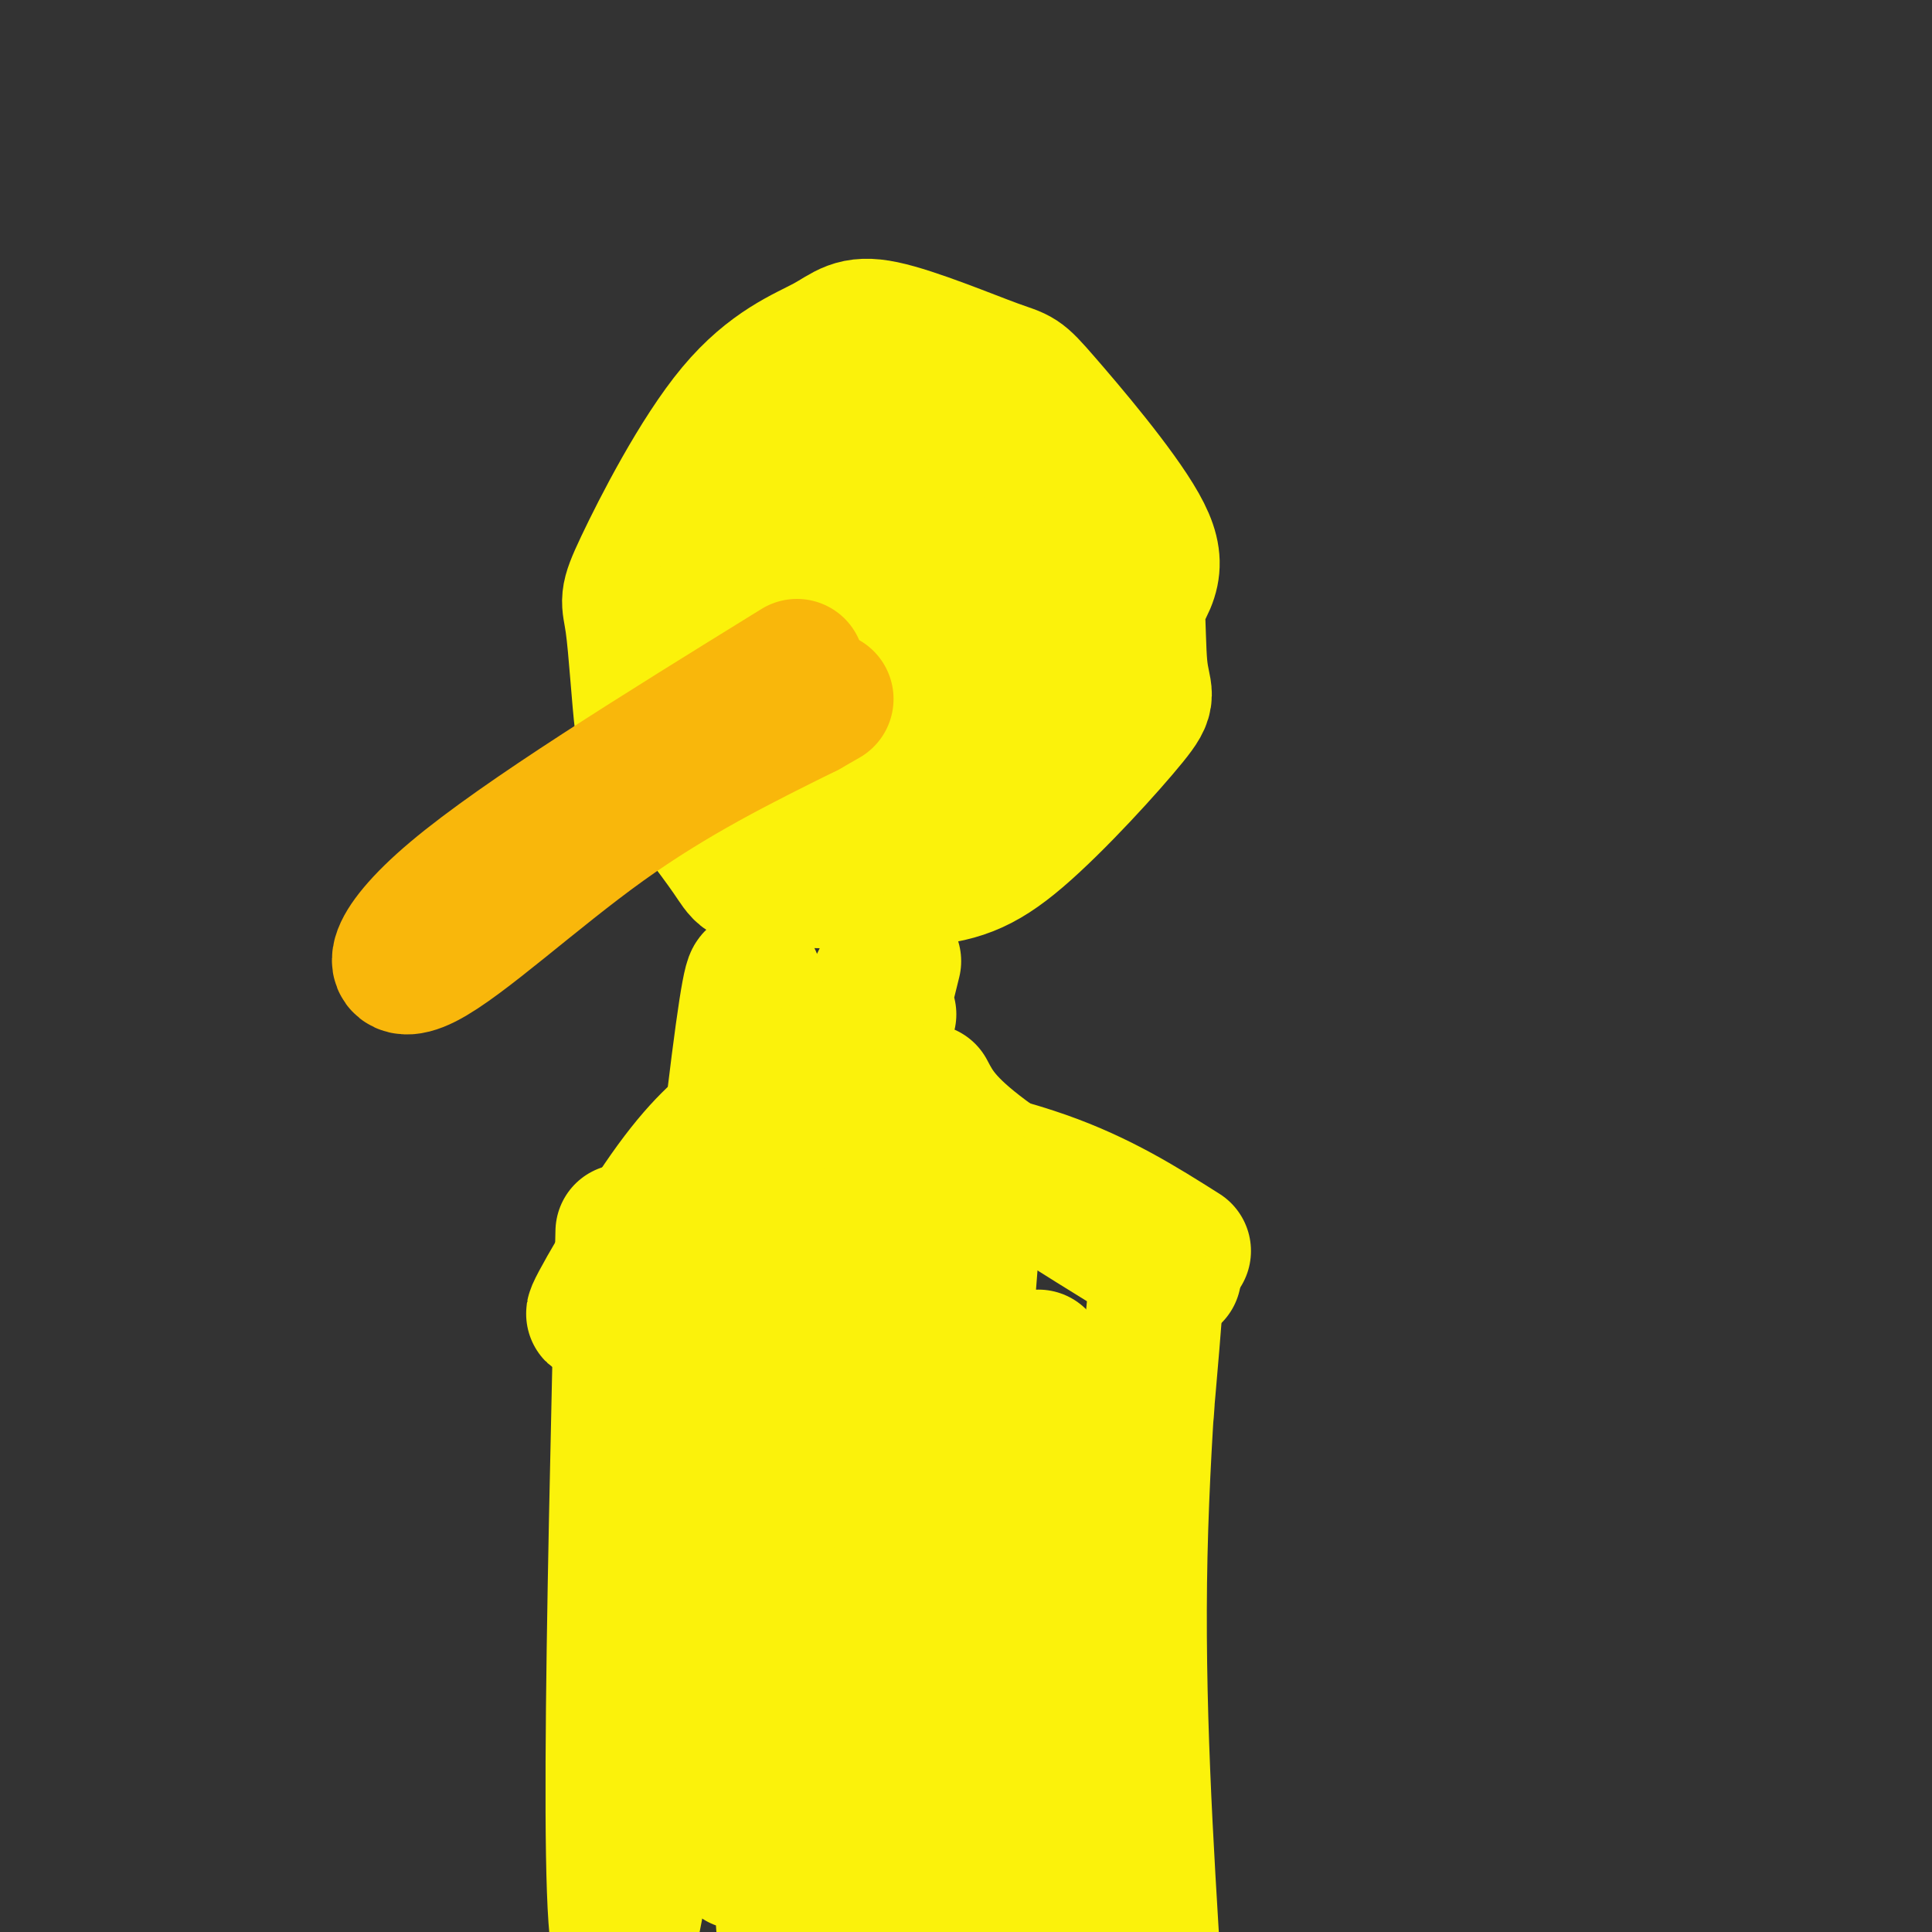
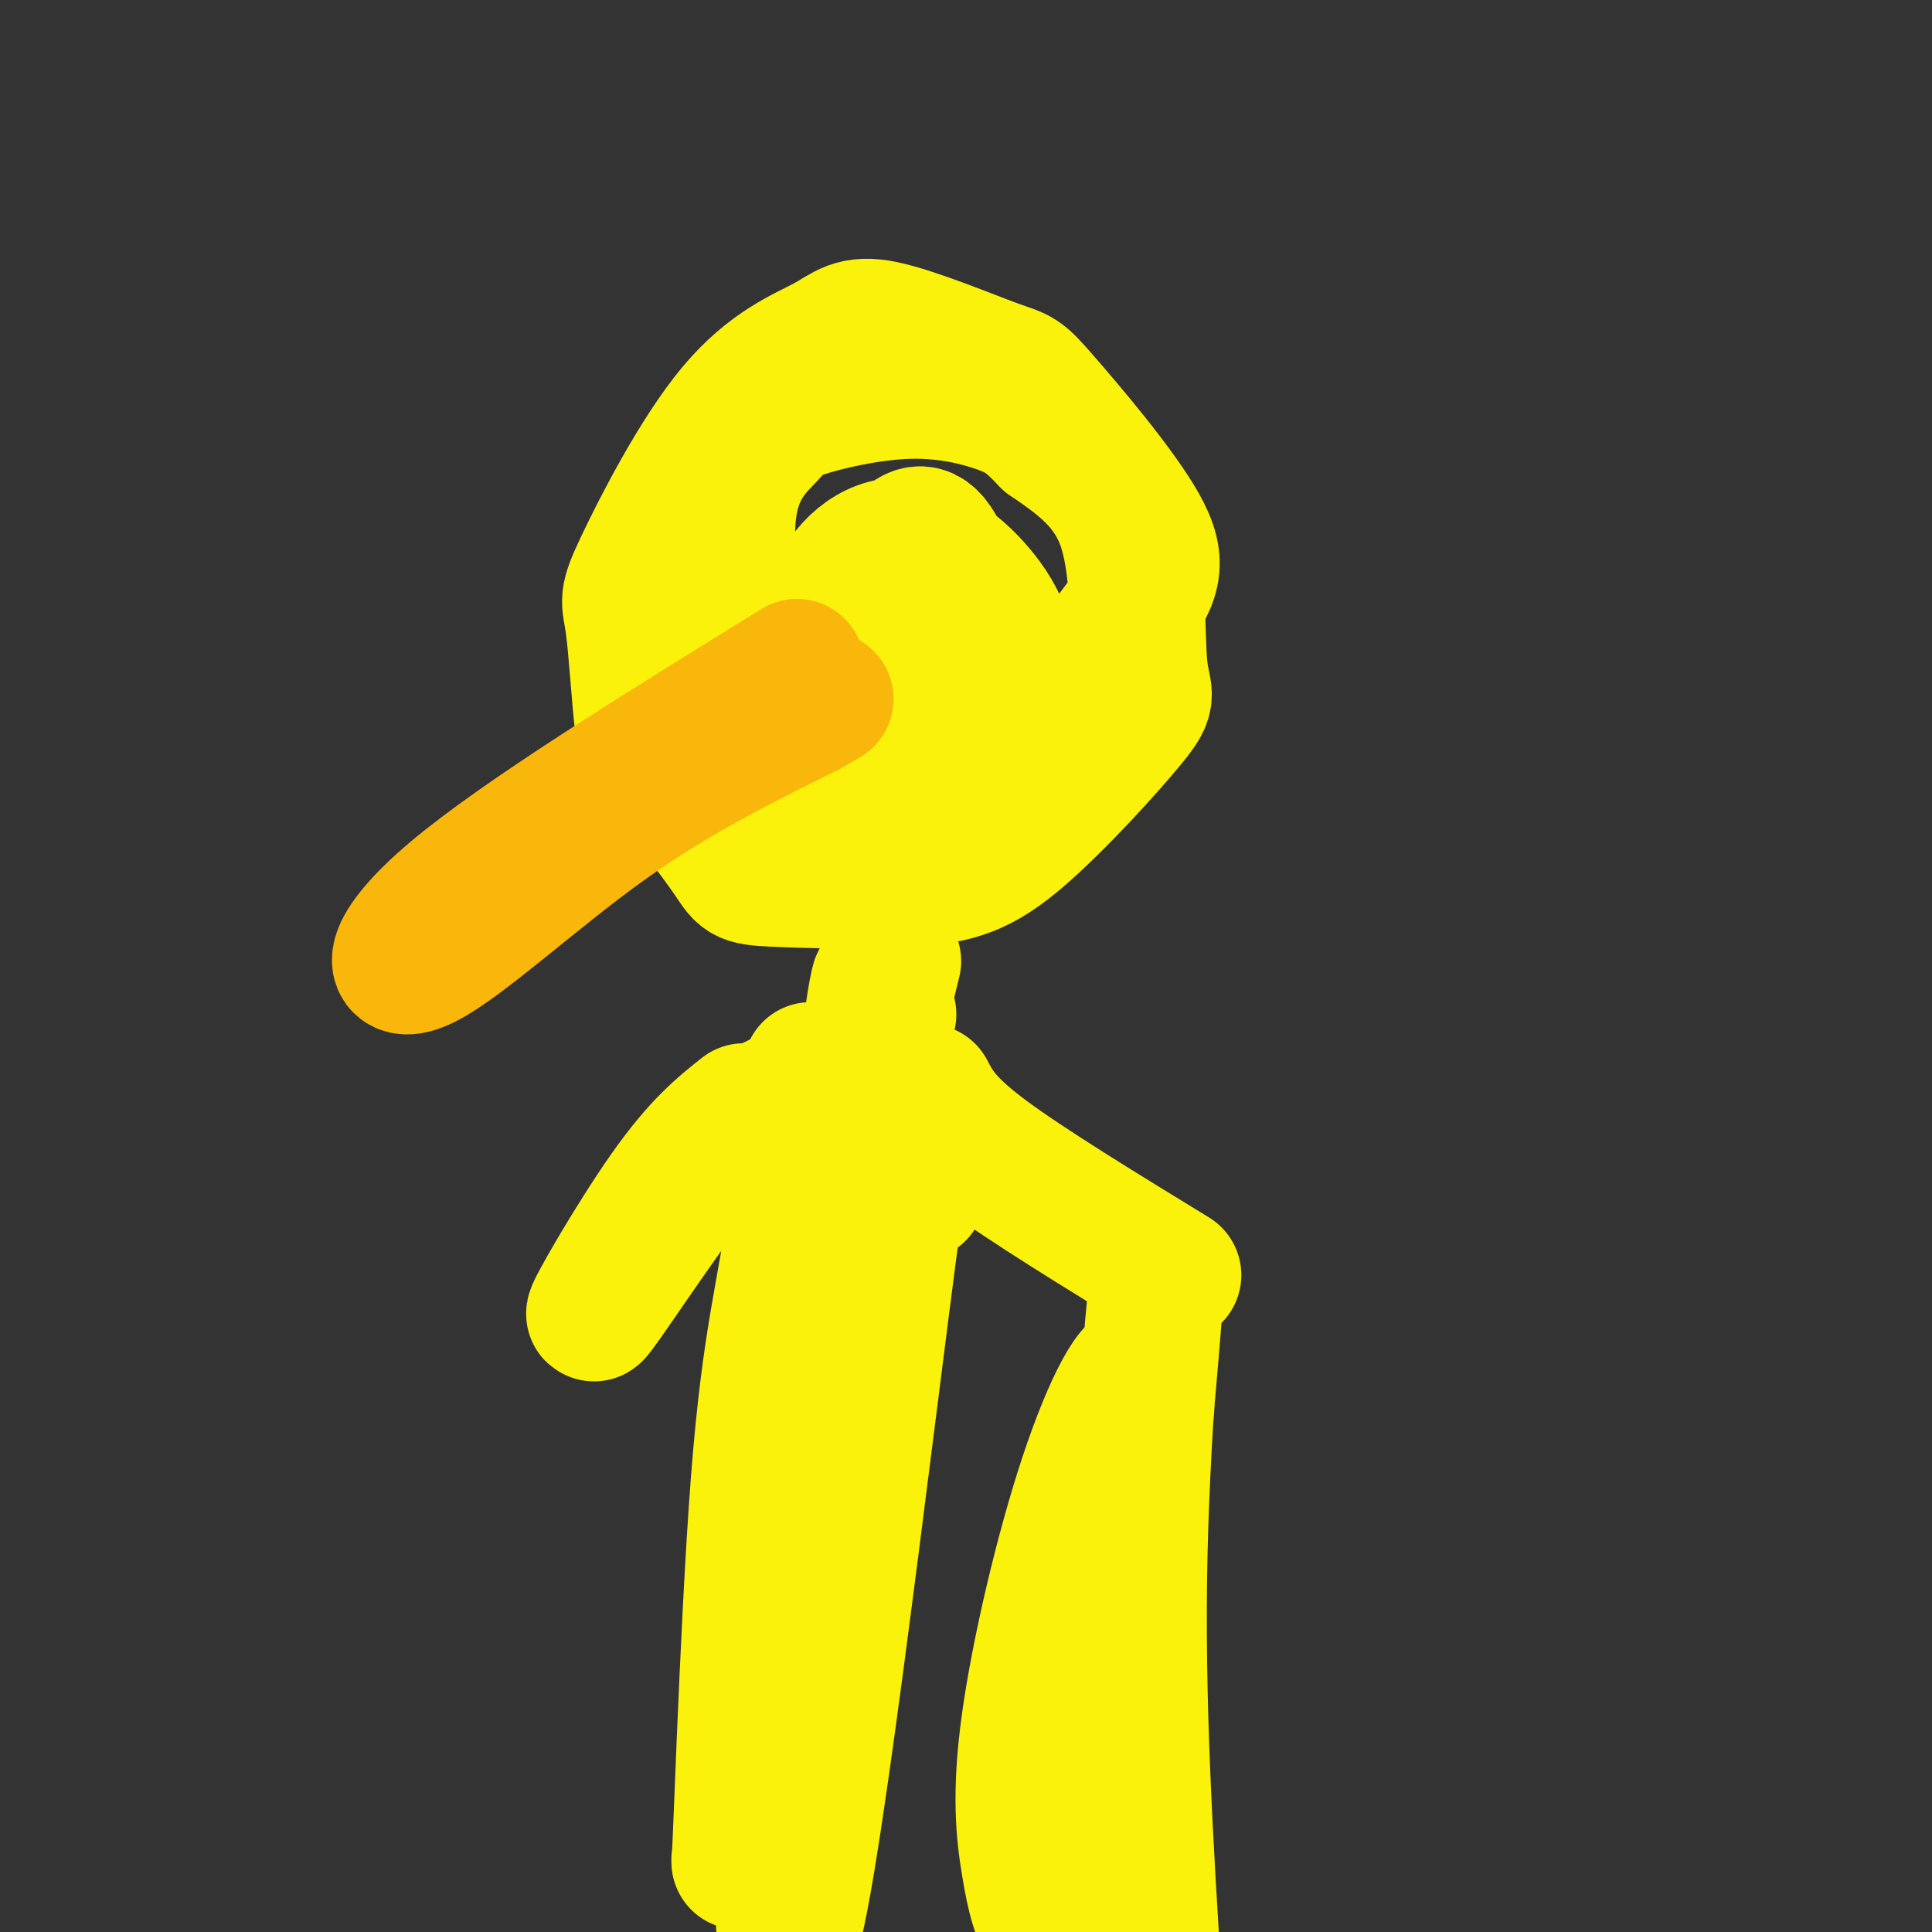
<svg xmlns="http://www.w3.org/2000/svg" viewBox="0 0 400 400" version="1.1">
  <rect x="0" y="0" width="400" height="400" fill="#333333" stroke="none" />
  <g fill="none" stroke="#FBF20B" stroke-width="28" stroke-linecap="round" stroke-linejoin="round">
-     <path d="M174,141c-0.308,2.600 -0.616,5.201 1,9c1.616,3.799 5.157,8.797 8,11c2.843,2.203 4.987,1.611 6,2c1.013,0.389 0.893,1.761 6,-1c5.107,-2.761 15.440,-9.653 20,-18c4.560,-8.347 3.345,-18.148 2,-25c-1.345,-6.852 -2.820,-10.756 -6,-14c-3.180,-3.244 -8.063,-5.828 -15,-4c-6.937,1.828 -15.927,8.069 -21,13c-5.073,4.931 -6.228,8.551 -6,15c0.228,6.449 1.841,15.726 3,21c1.159,5.274 1.865,6.547 5,7c3.135,0.453 8.700,0.088 13,-1c4.300,-1.088 7.334,-2.898 11,-10c3.666,-7.102 7.962,-19.497 7,-31c-0.962,-11.503 -7.183,-22.116 -13,-27c-5.817,-4.884 -11.229,-4.041 -16,-3c-4.771,1.041 -8.900,2.280 -12,3c-3.100,0.720 -5.171,0.920 -10,7c-4.829,6.080 -12.414,18.040 -20,30" />
    <path d="M137,125c-3.282,8.696 -1.487,15.437 0,20c1.487,4.563 2.665,6.950 7,10c4.335,3.050 11.828,6.764 17,9c5.172,2.236 8.024,2.996 15,2c6.976,-0.996 18.075,-3.746 24,-5c5.925,-1.254 6.676,-1.011 12,-7c5.324,-5.989 15.222,-18.211 21,-26c5.778,-7.789 7.435,-11.146 3,-19c-4.435,-7.854 -14.961,-20.205 -20,-26c-5.039,-5.795 -4.592,-5.033 -10,-7c-5.408,-1.967 -16.673,-6.661 -23,-8c-6.327,-1.339 -7.718,0.678 -12,3c-4.282,2.322 -11.456,4.951 -19,14c-7.544,9.049 -15.457,24.519 -19,32c-3.543,7.481 -2.717,6.974 -2,12c0.717,5.026 1.325,15.584 2,21c0.675,5.416 1.416,5.689 5,10c3.584,4.311 10.011,12.660 13,17c2.989,4.340 2.541,4.672 9,5c6.459,0.328 19.826,0.653 29,0c9.174,-0.653 14.154,-2.283 22,-9c7.846,-6.717 18.557,-18.522 23,-24c4.443,-5.478 2.619,-4.629 2,-11c-0.619,-6.371 -0.034,-19.963 -3,-29c-2.966,-9.037 -9.483,-13.518 -16,-18" />
    <path d="M217,91c-3.924,-4.136 -5.734,-5.475 -10,-7c-4.266,-1.525 -10.986,-3.235 -19,-3c-8.014,0.235 -17.320,2.414 -22,4c-4.680,1.586 -4.734,2.580 -7,5c-2.266,2.420 -6.742,6.268 -8,15c-1.258,8.732 0.704,22.349 2,29c1.296,6.651 1.925,6.336 7,10c5.075,3.664 14.596,11.307 22,14c7.404,2.693 12.691,0.438 17,-3c4.309,-3.438 7.638,-8.058 9,-13c1.362,-4.942 0.755,-10.207 -3,-16c-3.755,-5.793 -10.658,-12.114 -17,-13c-6.342,-0.886 -12.122,3.662 -15,10c-2.878,6.338 -2.855,14.464 0,20c2.855,5.536 8.540,8.480 14,6c5.460,-2.480 10.695,-10.386 13,-14c2.305,-3.614 1.680,-2.938 0,-7c-1.680,-4.062 -4.414,-12.863 -7,-16c-2.586,-3.137 -5.025,-0.611 -7,2c-1.975,2.611 -3.488,5.305 -5,8" />
    <path d="M181,122c-0.833,1.333 -0.417,0.667 0,0" />
    <path d="M185,199c-2.351,9.577 -4.702,19.155 -5,18c-0.298,-1.155 1.458,-13.042 2,-14c0.542,-0.958 -0.131,9.012 0,12c0.131,2.988 1.065,-1.006 2,-5" />
    <path d="M180,221c-6.692,2.167 -13.384,4.335 -19,7c-5.616,2.665 -10.155,5.828 -18,16c-7.845,10.172 -18.997,27.354 -20,28c-1.003,0.646 8.142,-15.244 15,-25c6.858,-9.756 11.429,-13.378 16,-17" />
-     <path d="M129,255c-1.929,81.369 -3.857,162.738 1,147c4.857,-15.738 16.500,-128.583 22,-174c5.500,-45.417 4.857,-23.405 4,14c-0.857,37.405 -1.929,90.202 -3,143" />
    <path d="M153,385c0.030,7.015 1.606,-46.946 4,-78c2.394,-31.054 5.606,-39.199 8,-58c2.394,-18.801 3.972,-48.256 2,-6c-1.972,42.256 -7.492,156.223 -4,159c3.492,2.777 15.998,-105.635 22,-150c6.002,-44.365 5.501,-24.682 5,-5" />
    <path d="M192,226c1.750,3.333 3.500,6.667 12,13c8.500,6.333 23.750,15.667 39,25" />
-     <path d="M245,259c-8.578,-5.422 -17.156,-10.844 -29,-15c-11.844,-4.156 -26.956,-7.044 -31,-7c-4.044,0.044 2.978,3.022 10,6" />
-     <path d="M215,281c-5.388,19.757 -10.776,39.514 -13,56c-2.224,16.486 -1.284,29.702 -2,39c-0.716,9.298 -3.087,14.679 -5,19c-1.913,4.321 -3.368,7.582 -5,5c-1.632,-2.582 -3.441,-11.007 -4,-27c-0.559,-15.993 0.132,-39.554 1,-57c0.868,-17.446 1.913,-28.778 4,-40c2.087,-11.222 5.215,-22.334 7,-25c1.785,-2.666 2.225,3.115 3,0c0.775,-3.115 1.884,-15.125 0,9c-1.884,24.125 -6.763,84.384 -8,113c-1.237,28.616 1.167,25.589 5,25c3.833,-0.589 9.095,1.260 15,-11c5.905,-12.260 12.452,-38.630 19,-65" />
    <path d="M232,322c4.608,-19.279 6.628,-34.977 5,-38c-1.628,-3.023 -6.905,6.629 -12,22c-5.095,15.371 -10.008,36.463 -12,51c-1.992,14.537 -1.064,22.520 0,29c1.064,6.480 2.264,11.457 4,12c1.736,0.543 4.006,-3.349 6,-5c1.994,-1.651 3.710,-1.061 7,-28c3.290,-26.939 8.155,-81.407 9,-93c0.845,-11.593 -2.330,19.688 -3,50c-0.670,30.312 1.165,59.656 3,89" />
  </g>
  <g fill="none" stroke="#F9B70B" stroke-width="28" stroke-linecap="round" stroke-linejoin="round">
    <path d="M165,138c-28.476,17.589 -56.952,35.179 -71,47c-14.048,11.821 -13.667,17.875 -6,14c7.667,-3.875 22.619,-17.679 37,-28c14.381,-10.321 28.190,-17.161 42,-24" />
    <path d="M167,147c7.000,-4.000 3.500,-2.000 0,0" />
  </g>
</svg>